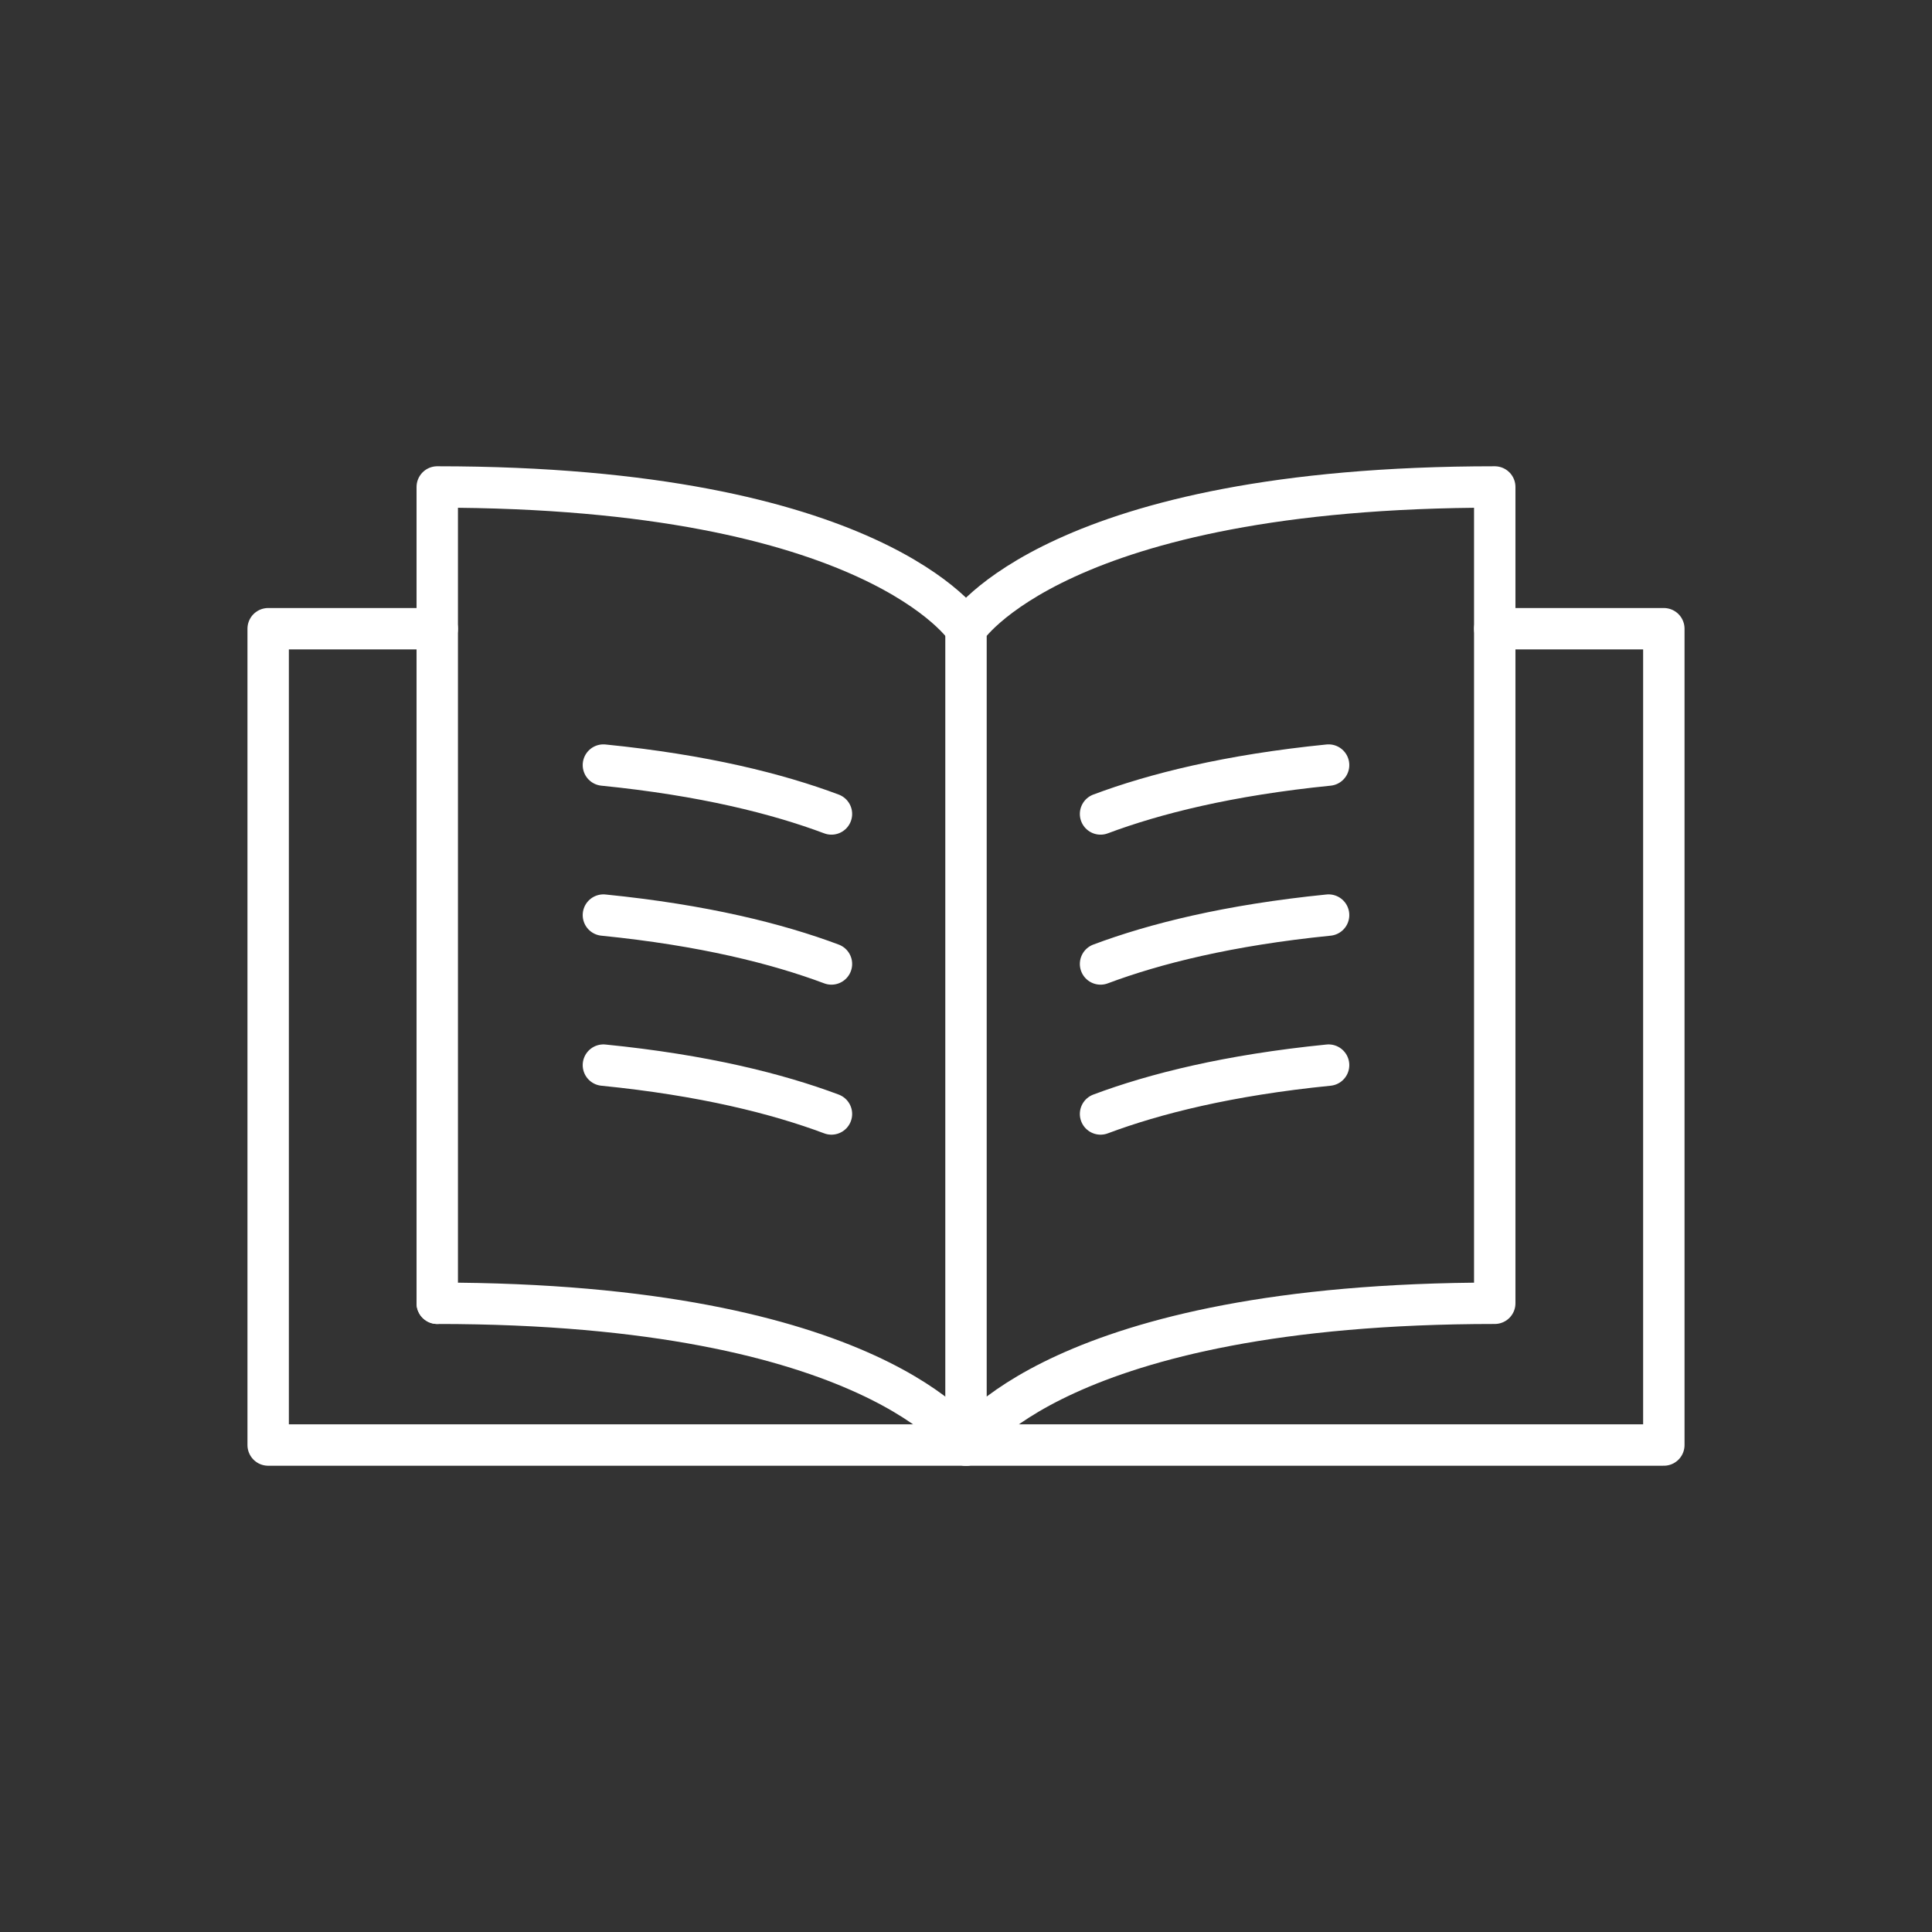
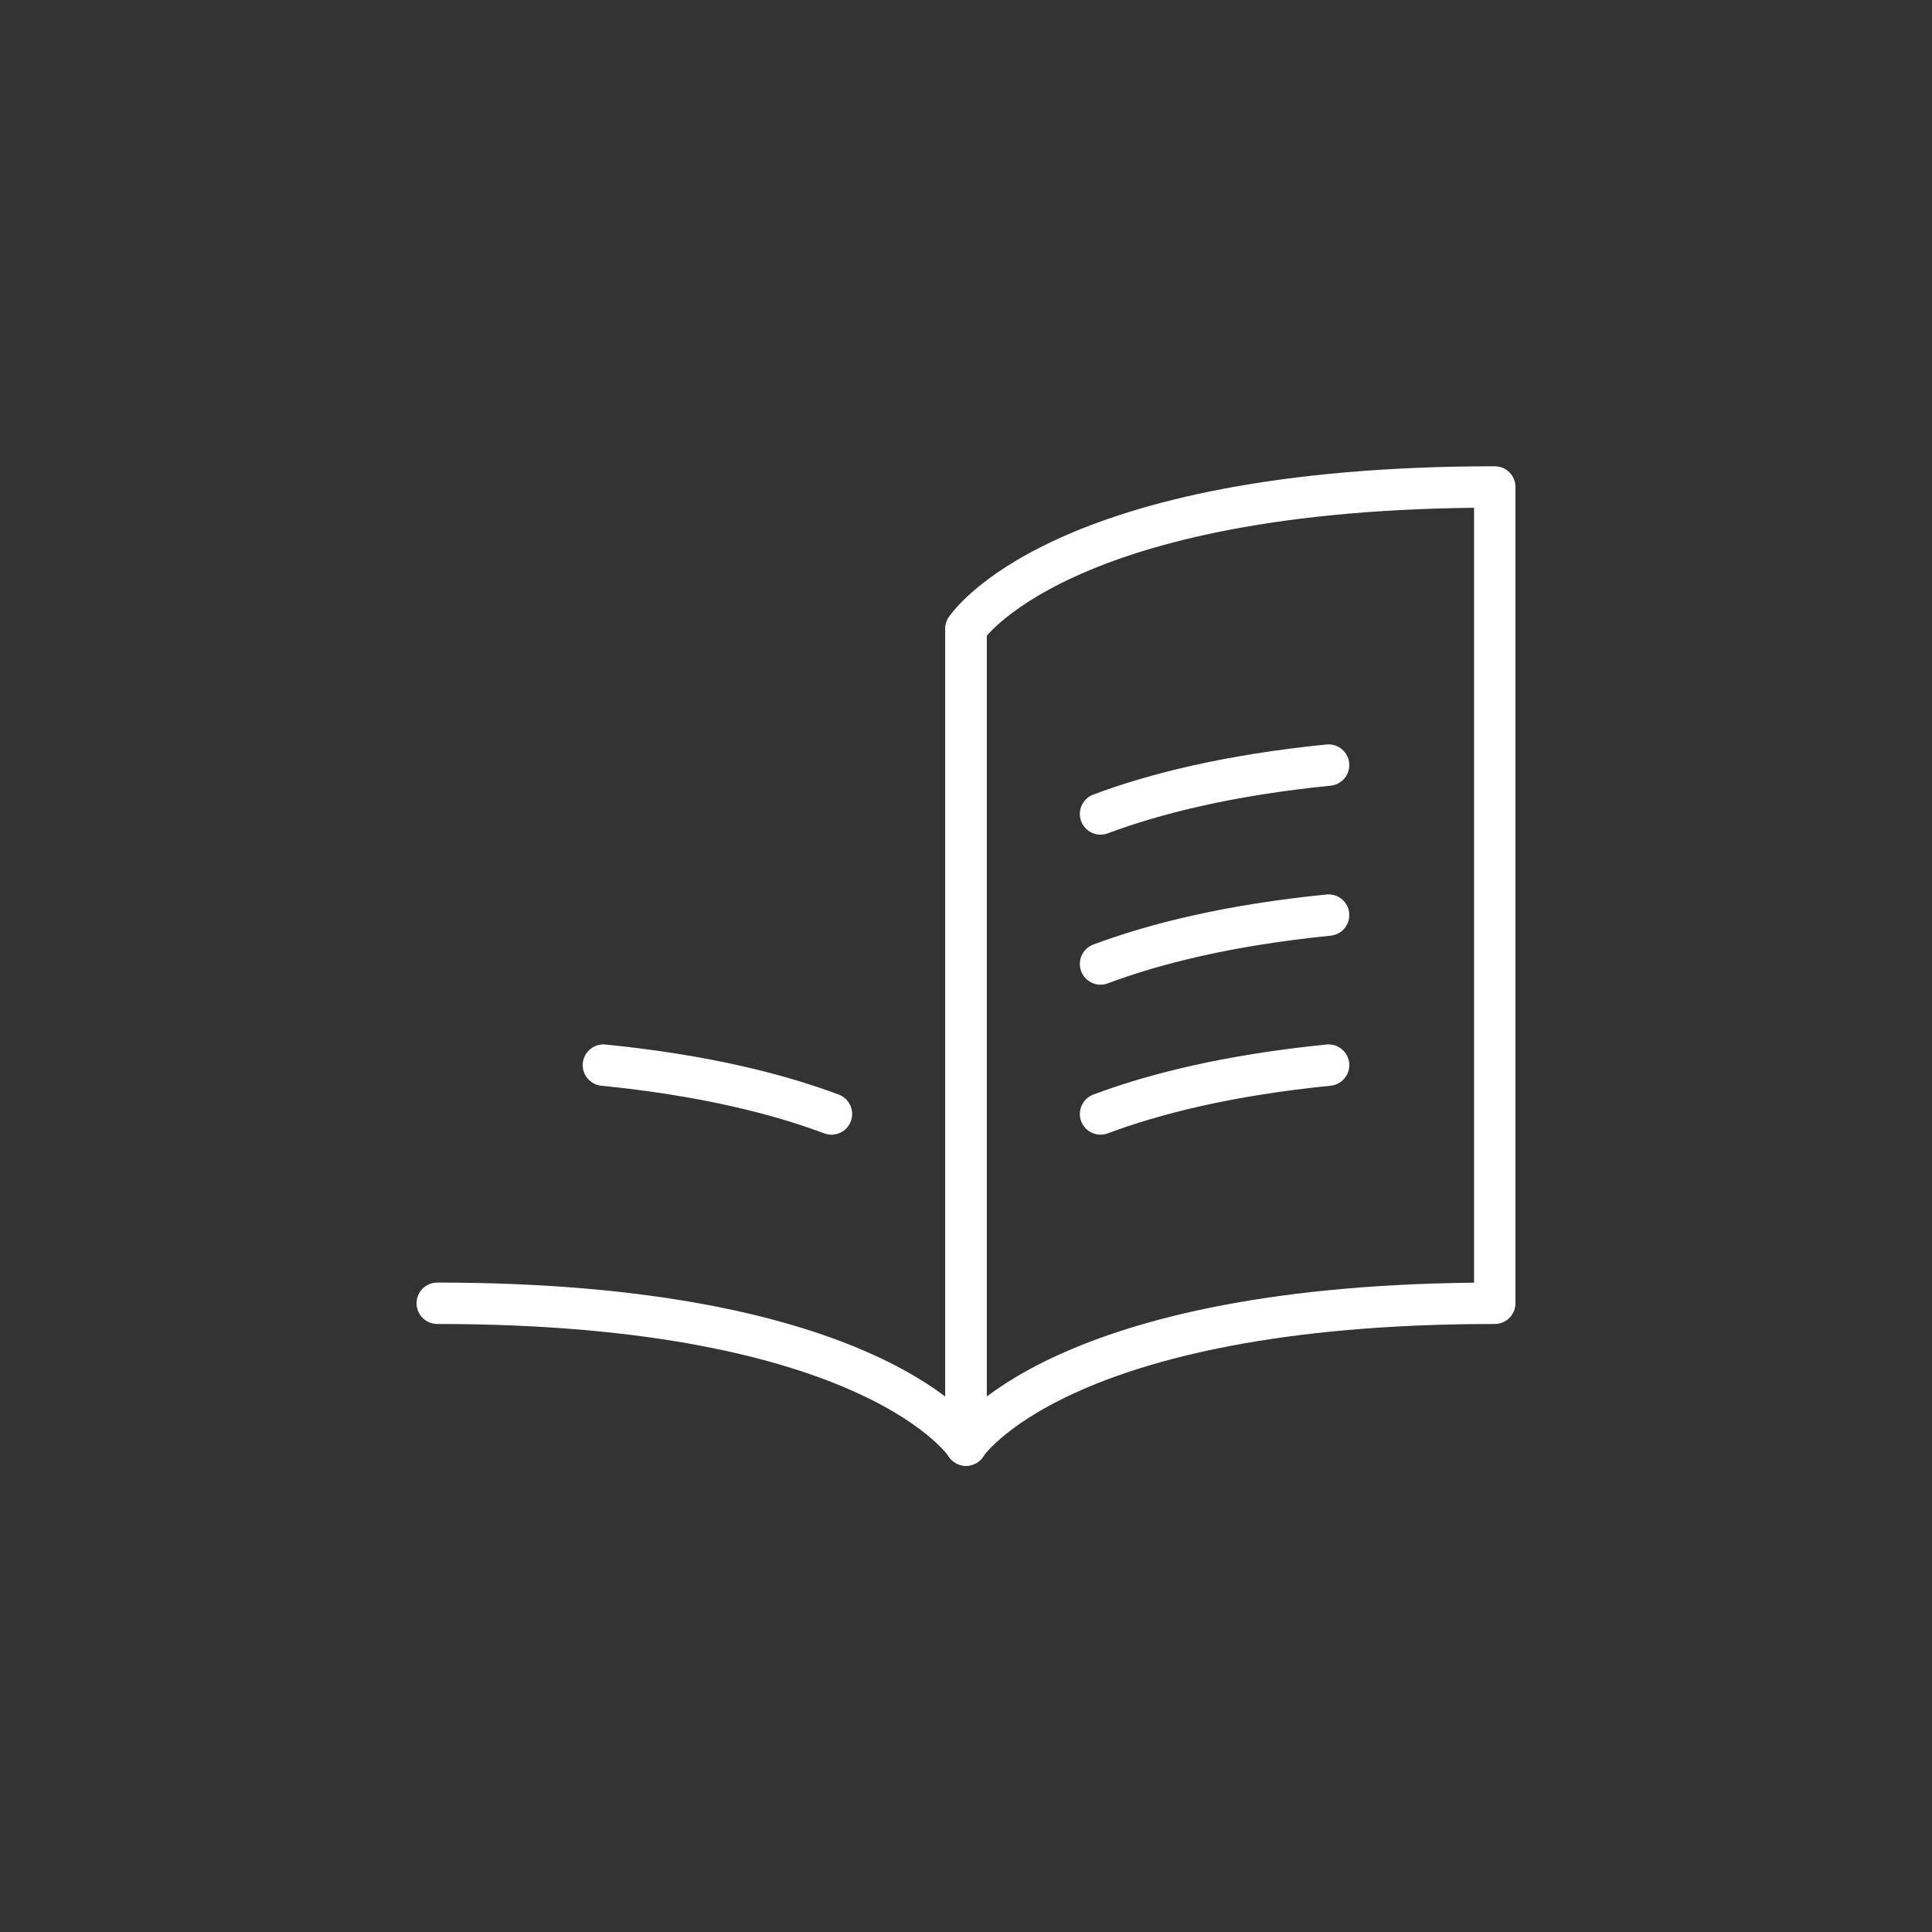
<svg xmlns="http://www.w3.org/2000/svg" id="Layer_1" viewBox="0 0 56 56">
  <rect x="0" y="0" width="56" height="56" fill="#333333" stroke="none" />
  <defs>
    <style>.cls-1{fill:none;stroke:#fff;stroke-linecap:round;stroke-linejoin:round;stroke-width:1.2px;}</style>
  </defs>
  <path class="cls-1" d="m43.326,37.776c-12.696,0-15.326,4.109-15.326,4.109v-23.661s2.631-4.109,15.326-4.109v23.661Z" />
-   <polyline class="cls-1" points="12.674 18.224 7.773 18.224 7.773 41.885 48.227 41.885 48.227 18.224 43.326 18.224" />
  <path class="cls-1" d="m31.9,23.593c1.564-.586,3.706-1.126,6.61-1.417" />
  <path class="cls-1" d="m31.9,27.941c1.564-.586,3.706-1.126,6.61-1.417" />
  <path class="cls-1" d="m31.9,32.289c1.564-.586,3.706-1.126,6.61-1.416" />
-   <path class="cls-1" d="m28,18.224s-2.631-4.109-15.326-4.109v23.661" />
+   <path class="cls-1" d="m28,18.224v23.661" />
  <path class="cls-1" d="m12.674,37.776c12.696,0,15.326,4.109,15.326,4.109" />
-   <path class="cls-1" d="m24.1,23.593c-1.564-.586-3.706-1.126-6.61-1.417" />
-   <path class="cls-1" d="m24.1,27.941c-1.564-.586-3.706-1.126-6.61-1.417" />
  <path class="cls-1" d="m24.1,32.289c-1.564-.586-3.706-1.126-6.61-1.416" />
</svg>